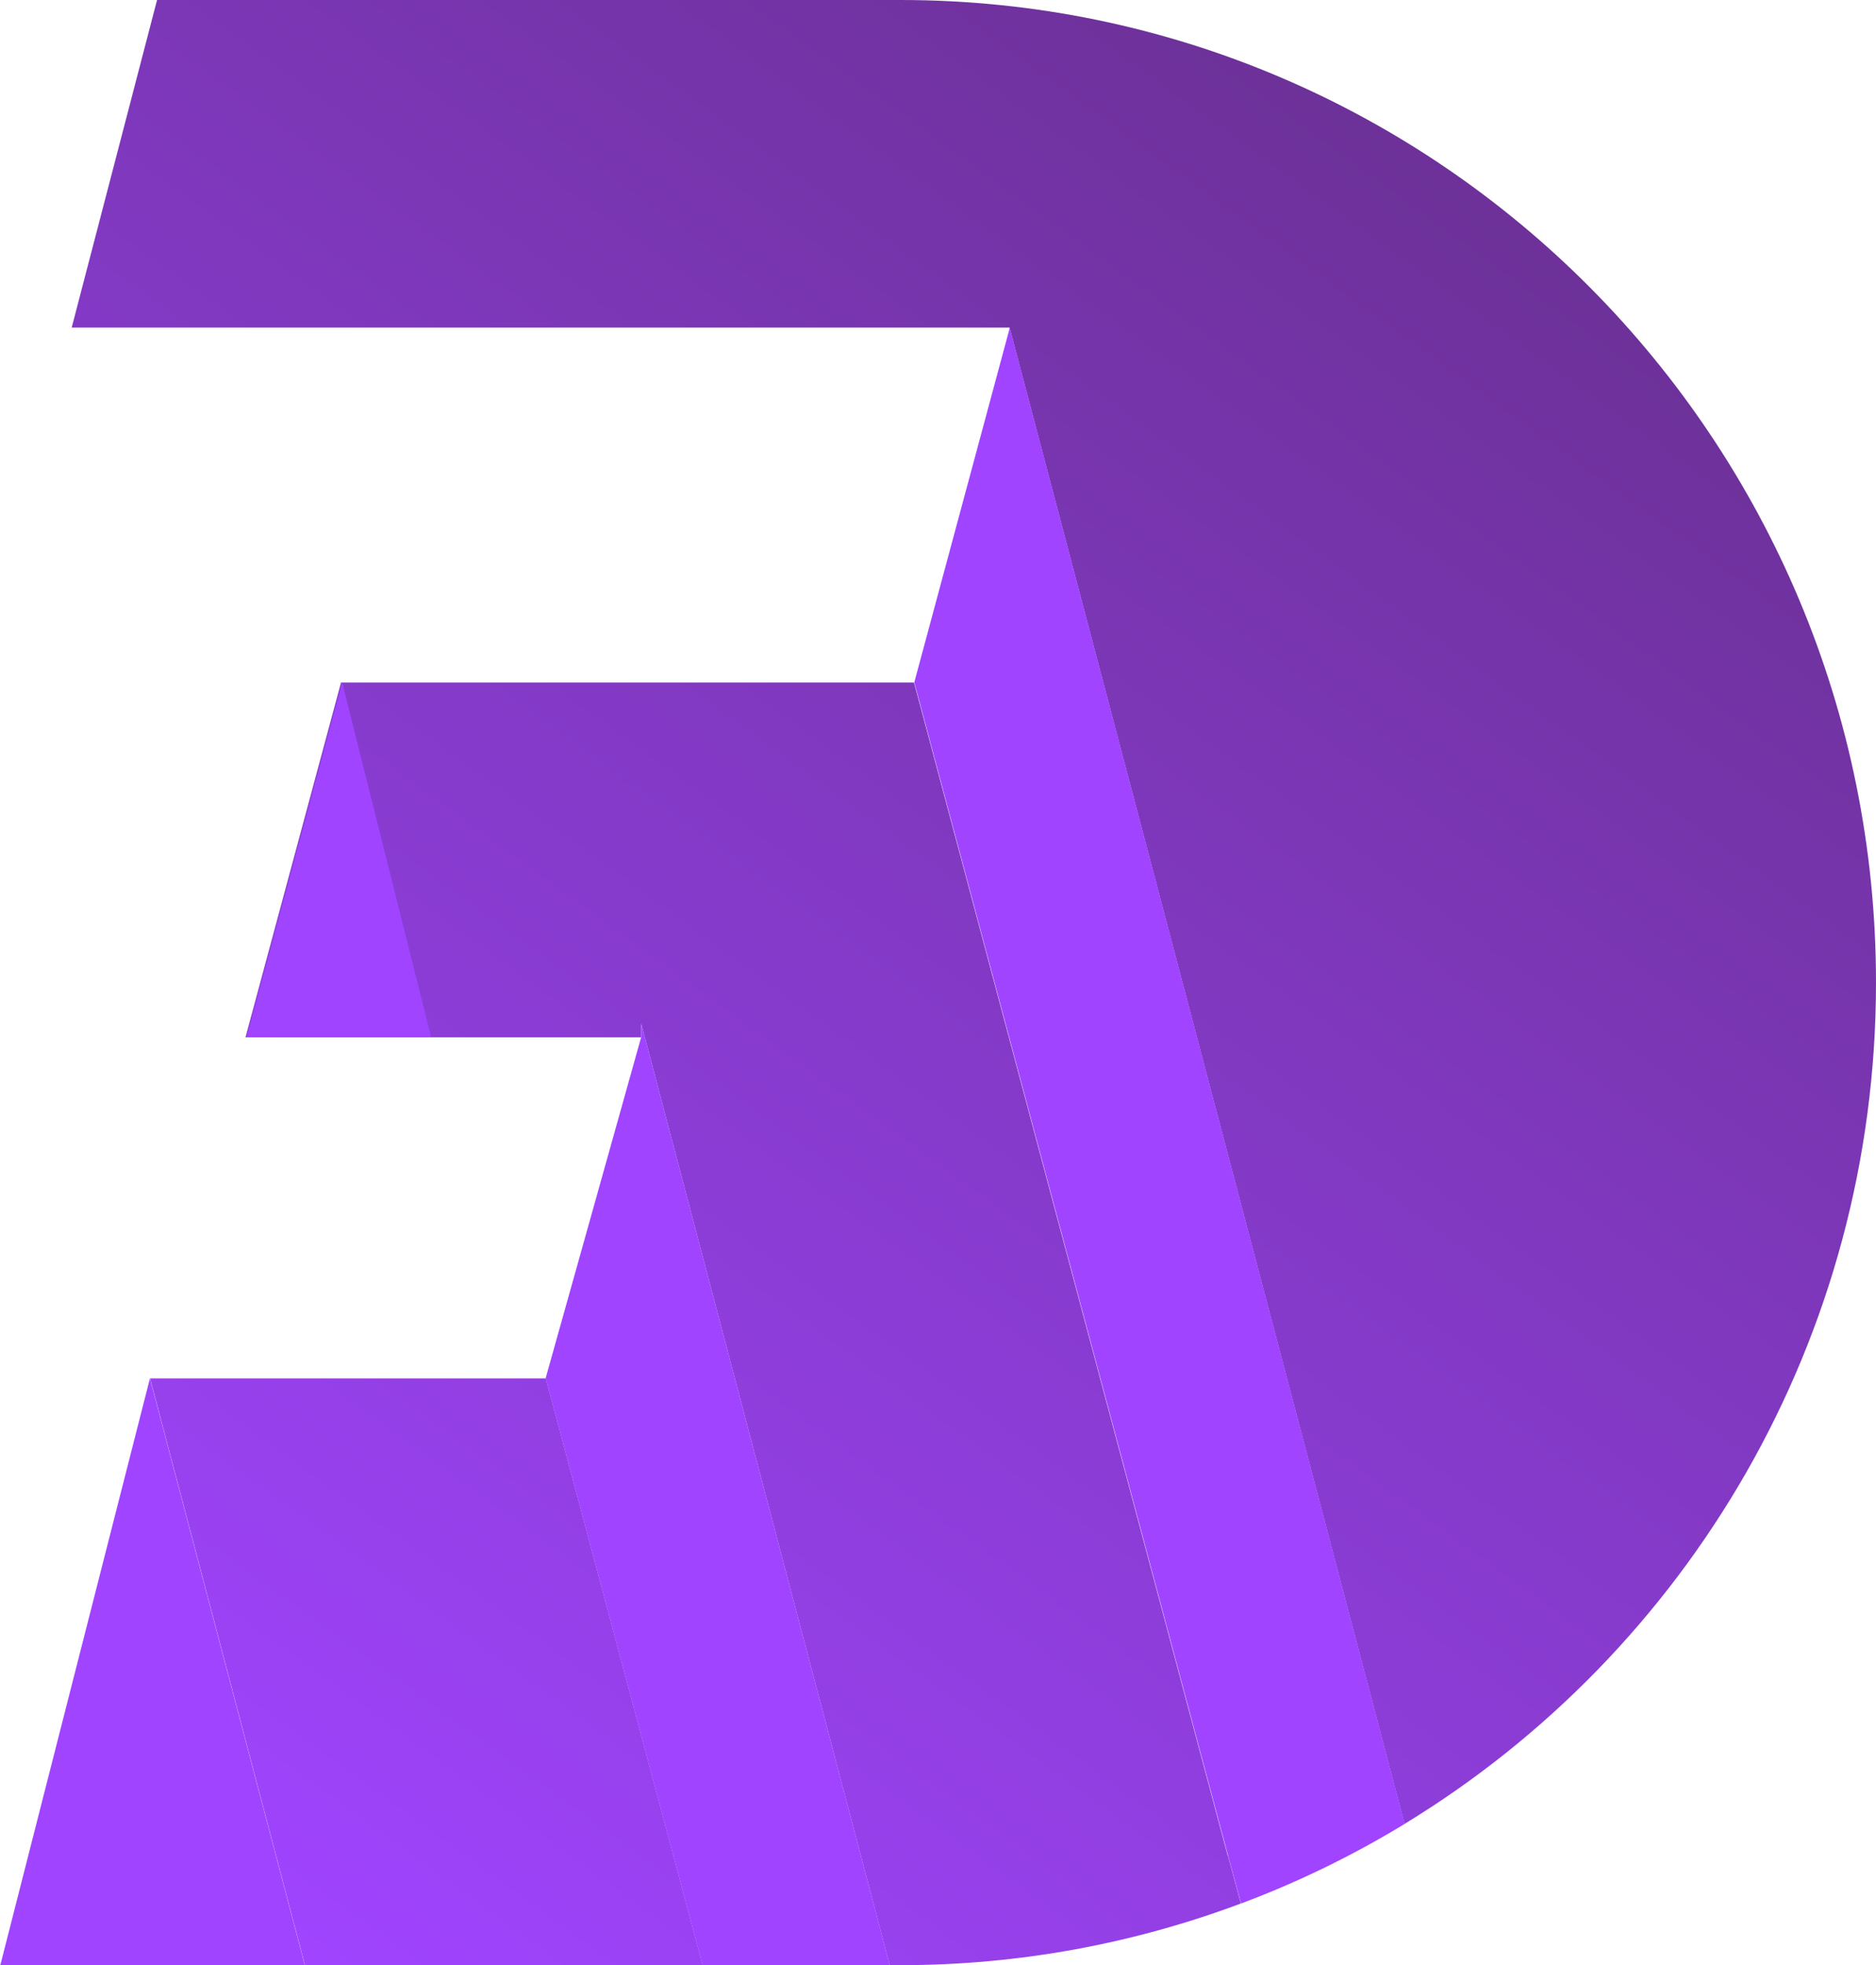
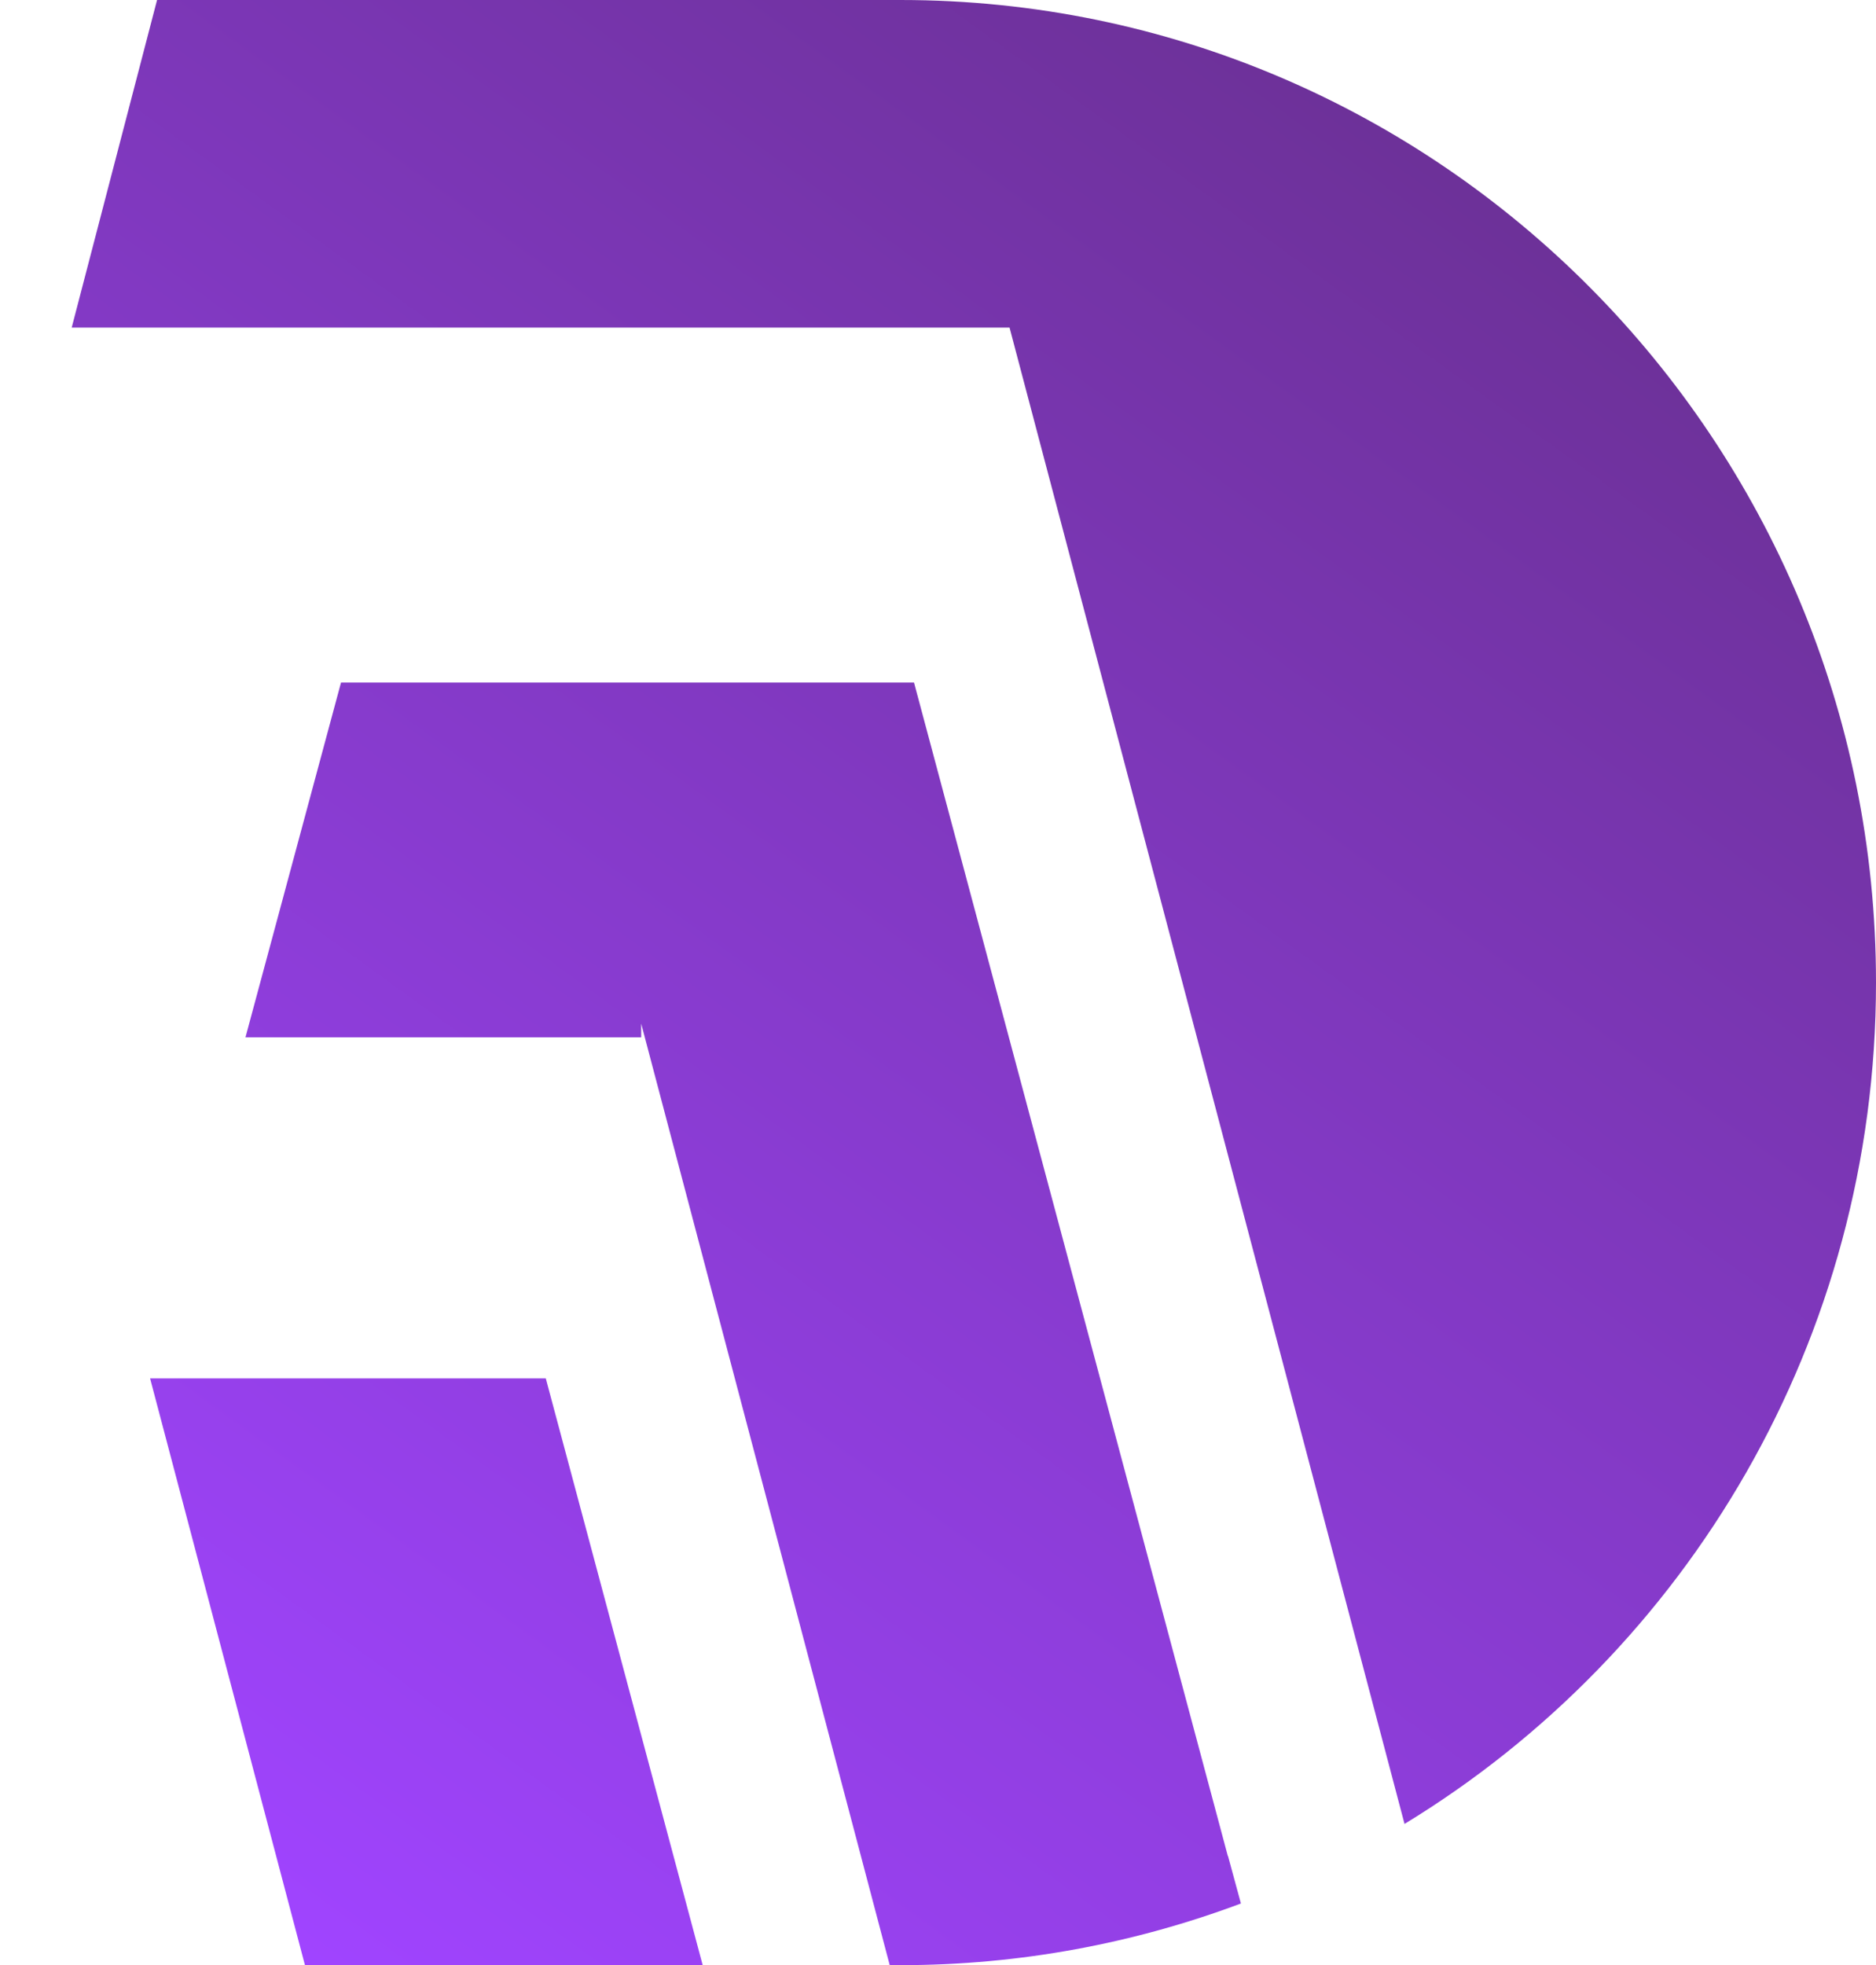
<svg xmlns="http://www.w3.org/2000/svg" id="Layer_2" data-name="Layer 2" viewBox="0 0 129 135.1">
  <defs>
    <style>
      .cls-1 {
        fill: #a044ff;
      }

      .cls-2 {
        fill: url(#linear-gradient);
      }
    </style>
    <linearGradient id="linear-gradient" x1="10.4" y1="126.84" x2="100.61" y2="2.44" gradientUnits="userSpaceOnUse">
      <stop offset="0" stop-color="#a044ff" />
      <stop offset="1" stop-color="#6a3093" />
    </linearGradient>
  </defs>
  <g id="Layer_1-2" data-name="Layer 1">
    <g>
      <path class="cls-2" d="M84.44,127.59l.89,3.27c-7.29,2.73-15.17,4.24-23.41,4.24h-.74l-17.09-64.73v.94h-27.21l6.57-24.39h39.4l21.58,80.68ZM10.32,94.76l10.65,40.34h27.35l-10.79-40.34H10.32ZM61.92,0H10.8l-5.87,22.52h64.49l27.16,102.87c19.43-11.83,32.42-33.31,32.42-57.84h0C129,30.24,98.97,0,61.92,0Z" />
-       <path class="cls-1" d="M69.43,22.52l27.16,102.87c-3.55,2.16-7.32,4-11.25,5.47l-.89-3.27-21.58-80.68,6.57-24.39h0ZM44.09,71.3l-6.57,23.45,10.79,40.34h12.87l-17.09-64.73v.94ZM.03,135.07H0v.03s20.96,0,20.96,0l-10.65-40.34M16.98,71.26h-.01v.02s12.67,0,12.67,0l-6.11-24.37" />
    </g>
  </g>
</svg>